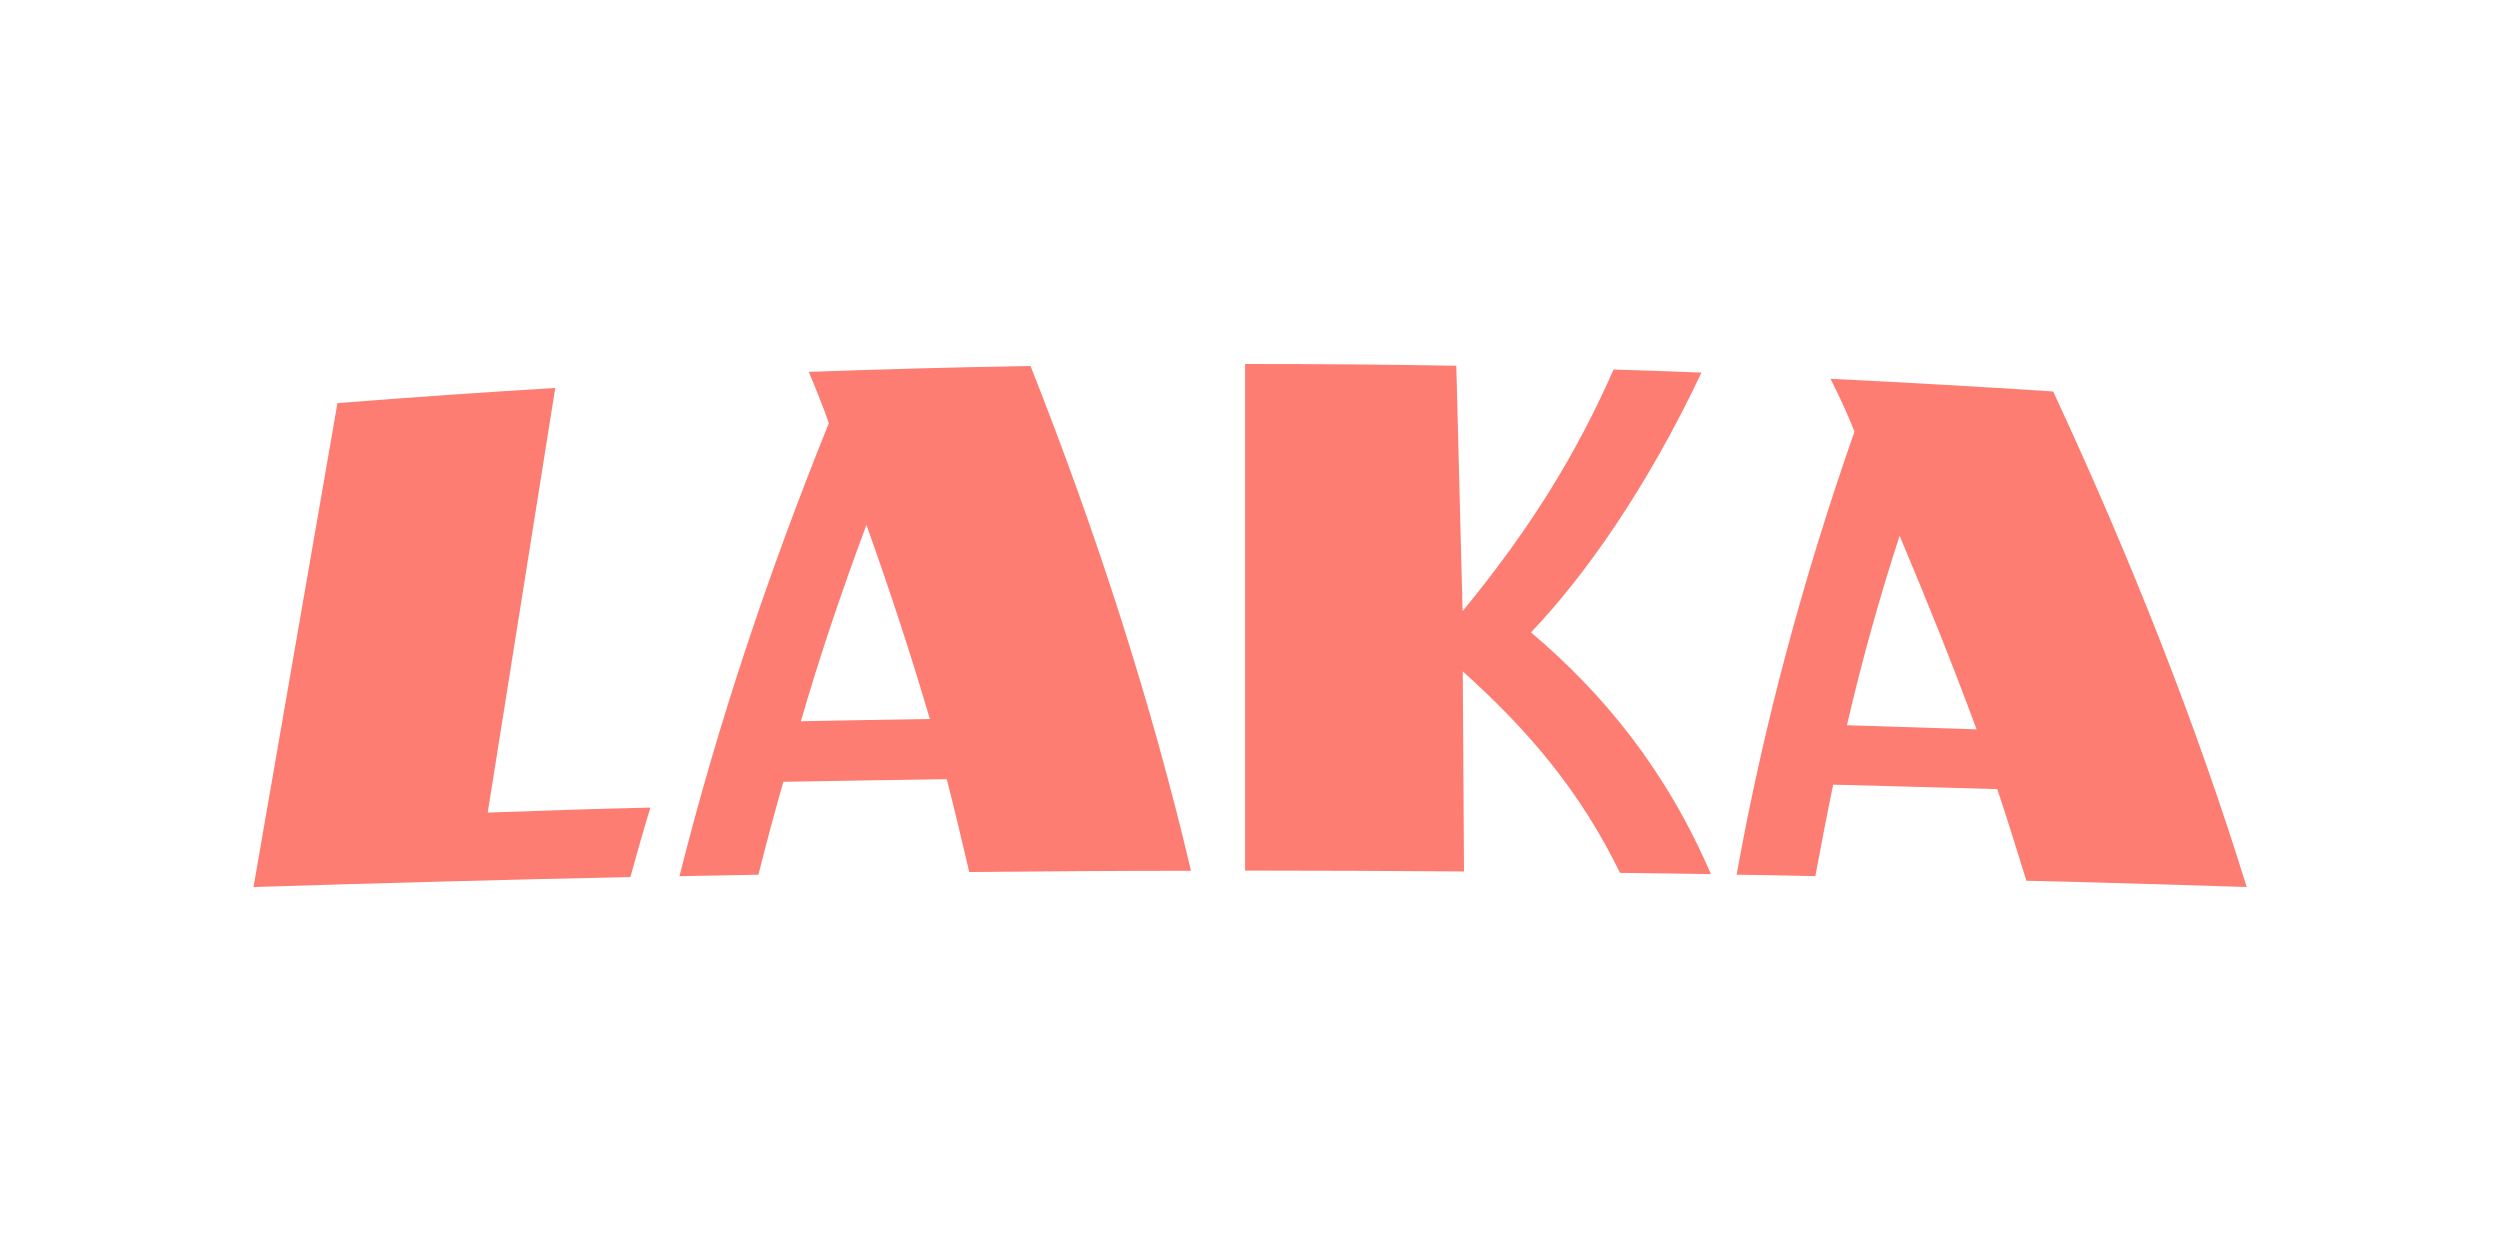
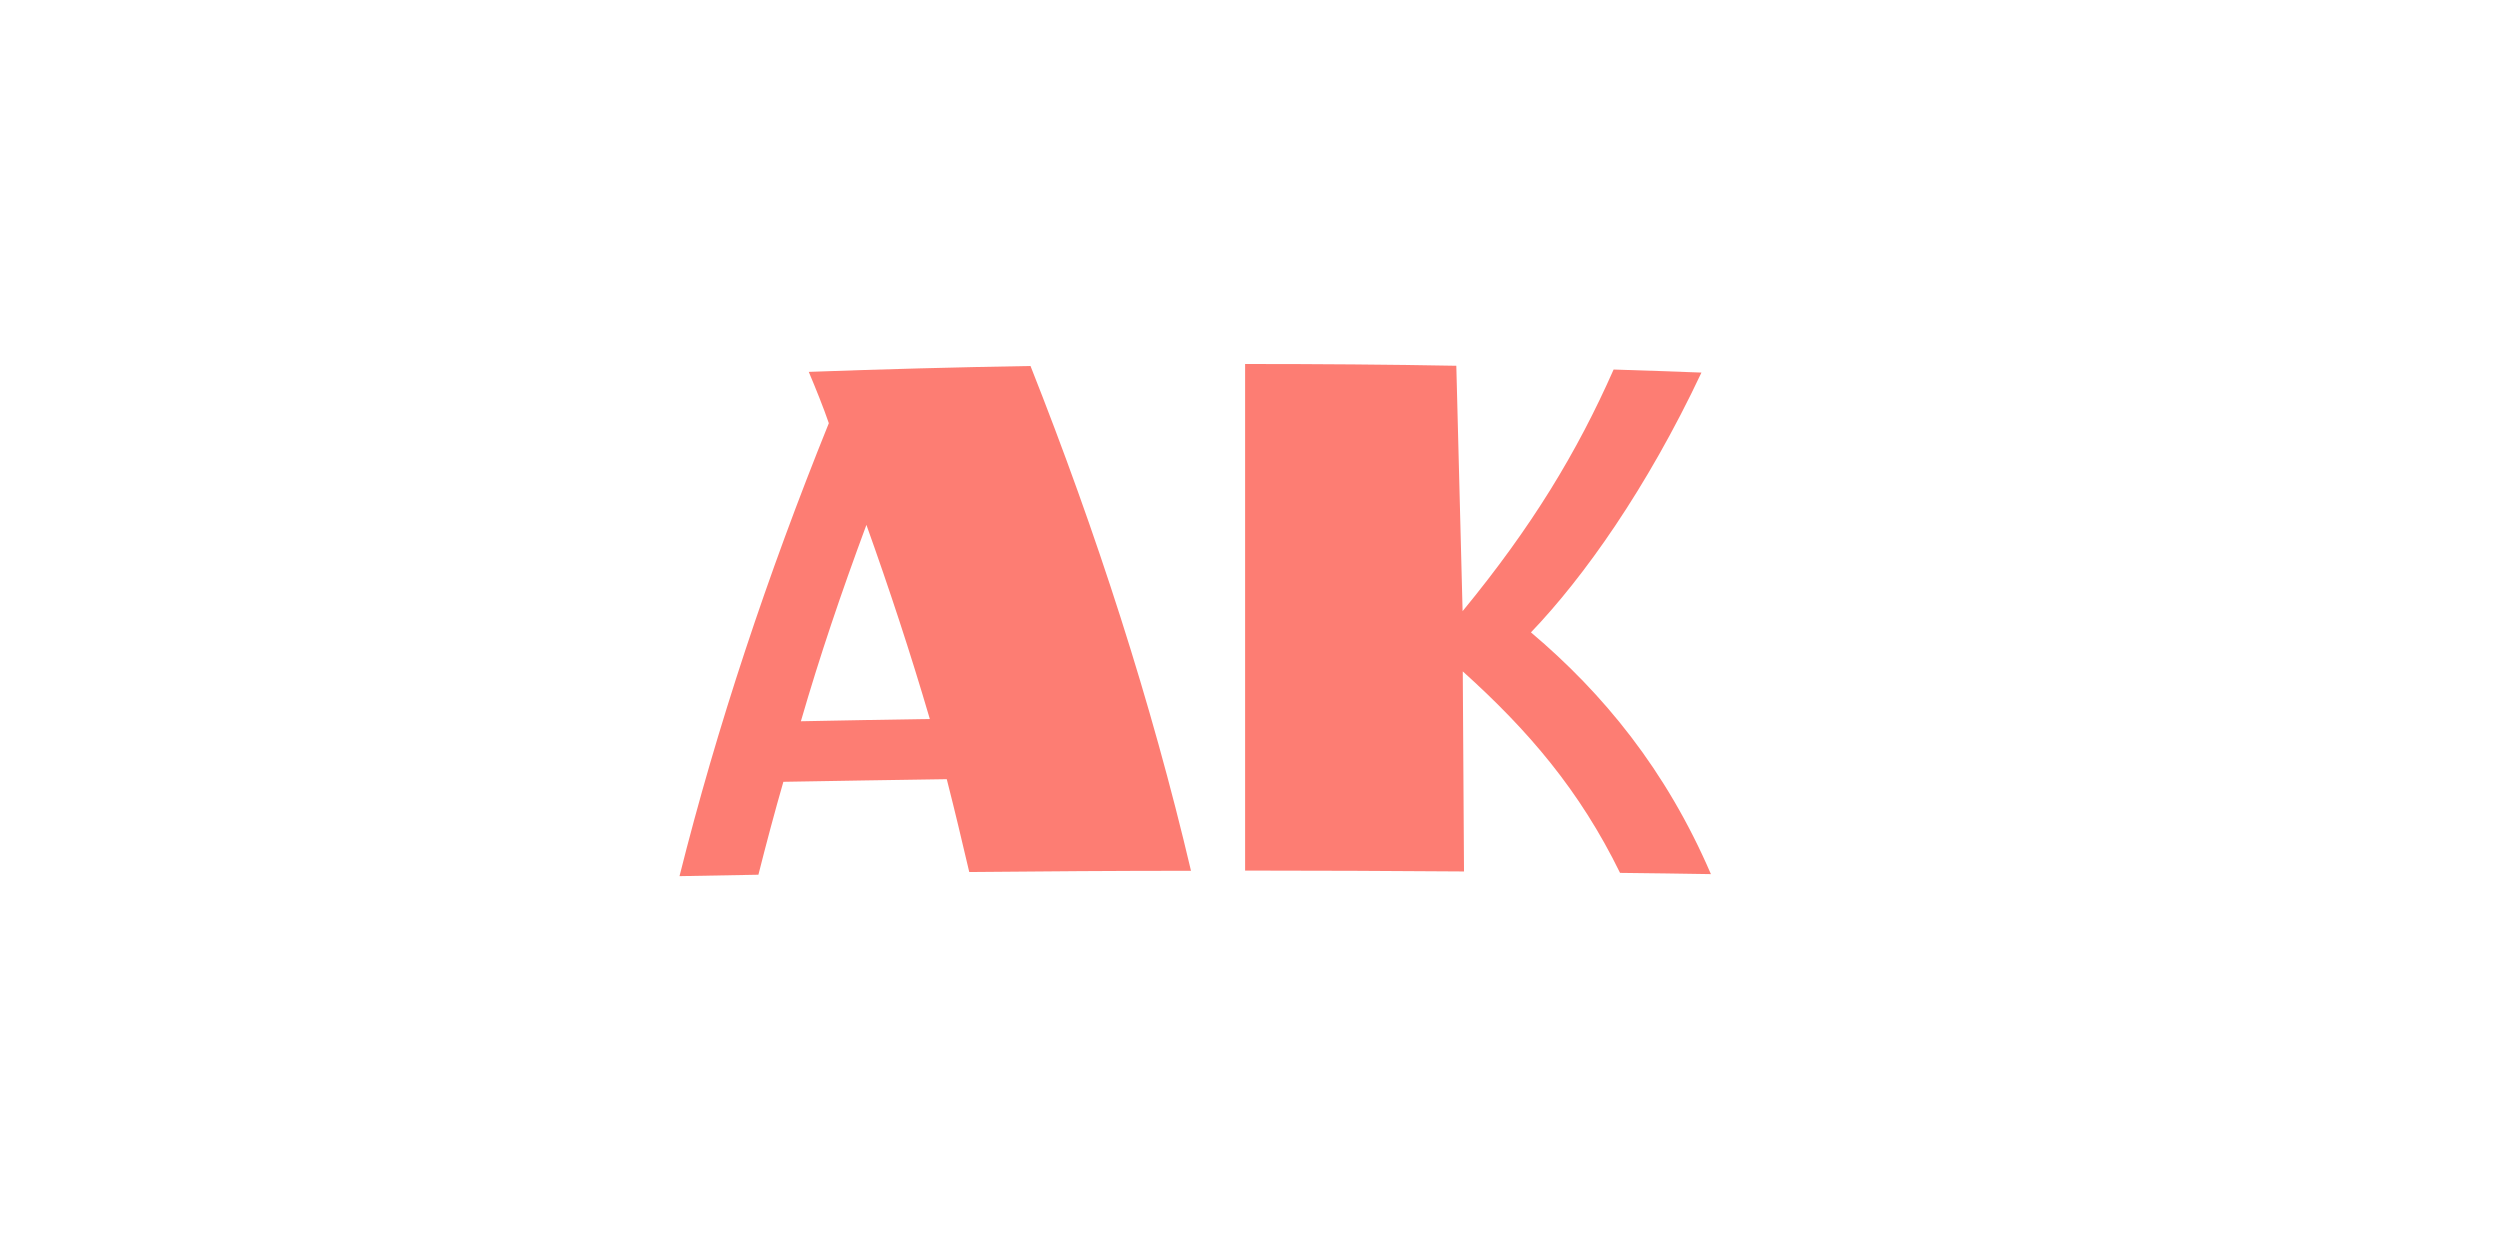
<svg xmlns="http://www.w3.org/2000/svg" width="3250" height="1625" viewBox="0 0 3250 1625" fill="none">
  <rect width="3250" height="1625" fill="white" />
-   <path d="M721.823 504.318C627.135 510.128 532.447 516.629 438.681 524.052L329.564 1153.14C492.248 1148.02 655.901 1143.64 819.507 1140.14C827.851 1110.22 836.195 1080.02 845.507 1049.86C767.507 1051.71 702.553 1053.83 634.05 1056.36L721.823 504.318Z" fill="#FD7D73" />
-   <path d="M2669.1 508.929C2573.49 502.658 2469.95 496.849 2379.69 492.469C2391.08 515.2 2401.73 537.746 2410.81 561.169C2343.96 751.777 2292.2 944.413 2257.62 1137.1C2291.73 1137.56 2327.23 1138.25 2359.96 1138.94C2367.38 1099.7 2374.57 1060.93 2383.15 1020.08C2454.42 1021.69 2525.87 1024.04 2596.45 1025.89C2607.84 1059.54 2622.22 1105.74 2634.3 1144.98C2729.68 1147.06 2816.02 1149.87 2920.71 1153.1C2855.48 942.108 2770.29 726.464 2669.1 508.929ZM2401.04 942.8C2420.07 860.175 2443.49 776.352 2469.49 696.494C2504.99 780.732 2537.72 862.019 2569.53 948.148C2513.15 946.304 2457 944.459 2401.04 942.8Z" fill="#FD7D73" />
  <path d="M1051.39 483.432C1060.56 505.148 1070.52 529.862 1077.48 550.149C997.589 747.95 932.035 944.828 883.355 1138.99C917.699 1138.29 951.812 1137.83 985.926 1137.14C996.528 1095.18 1007.36 1054.61 1018.38 1016.34C1089.05 1015 1160.37 1014.08 1230.8 1012.93C1243.11 1061.43 1248.46 1084.67 1260.03 1133.64C1355.18 1132.72 1451.99 1132.02 1548.29 1132.02C1496.75 912.876 1425.76 693.266 1339.65 475.778C1243.34 477.392 1147.73 479.927 1051.39 483.432ZM1041.15 937.635C1065.95 852.152 1093.01 772.341 1126.34 682.339C1156.31 766.208 1183.41 848.233 1208.77 934.685C1153.04 935.376 1096.24 936.713 1041.15 937.635Z" fill="#FD7D73" />
  <path d="M1990.24 822.09C2058.56 750.854 2140.76 635.217 2211.89 484.354C2175.43 482.971 2136.01 481.587 2097.7 480.389C2050.08 588.095 1991.77 684.46 1901.37 794.518L1893.21 475.501C1808.01 473.887 1713.33 473.196 1618.64 473.196V1131.75C1713.33 1131.75 1808.48 1132.21 1903.21 1132.9L1901.6 872.808C1987.02 949.669 2053.59 1027.59 2106.05 1134.74C2145.74 1135.21 2184.74 1135.67 2224.2 1136.36C2165.74 1000.66 2084.15 901.441 1990.24 822.09Z" fill="#FD7D73" />
</svg>